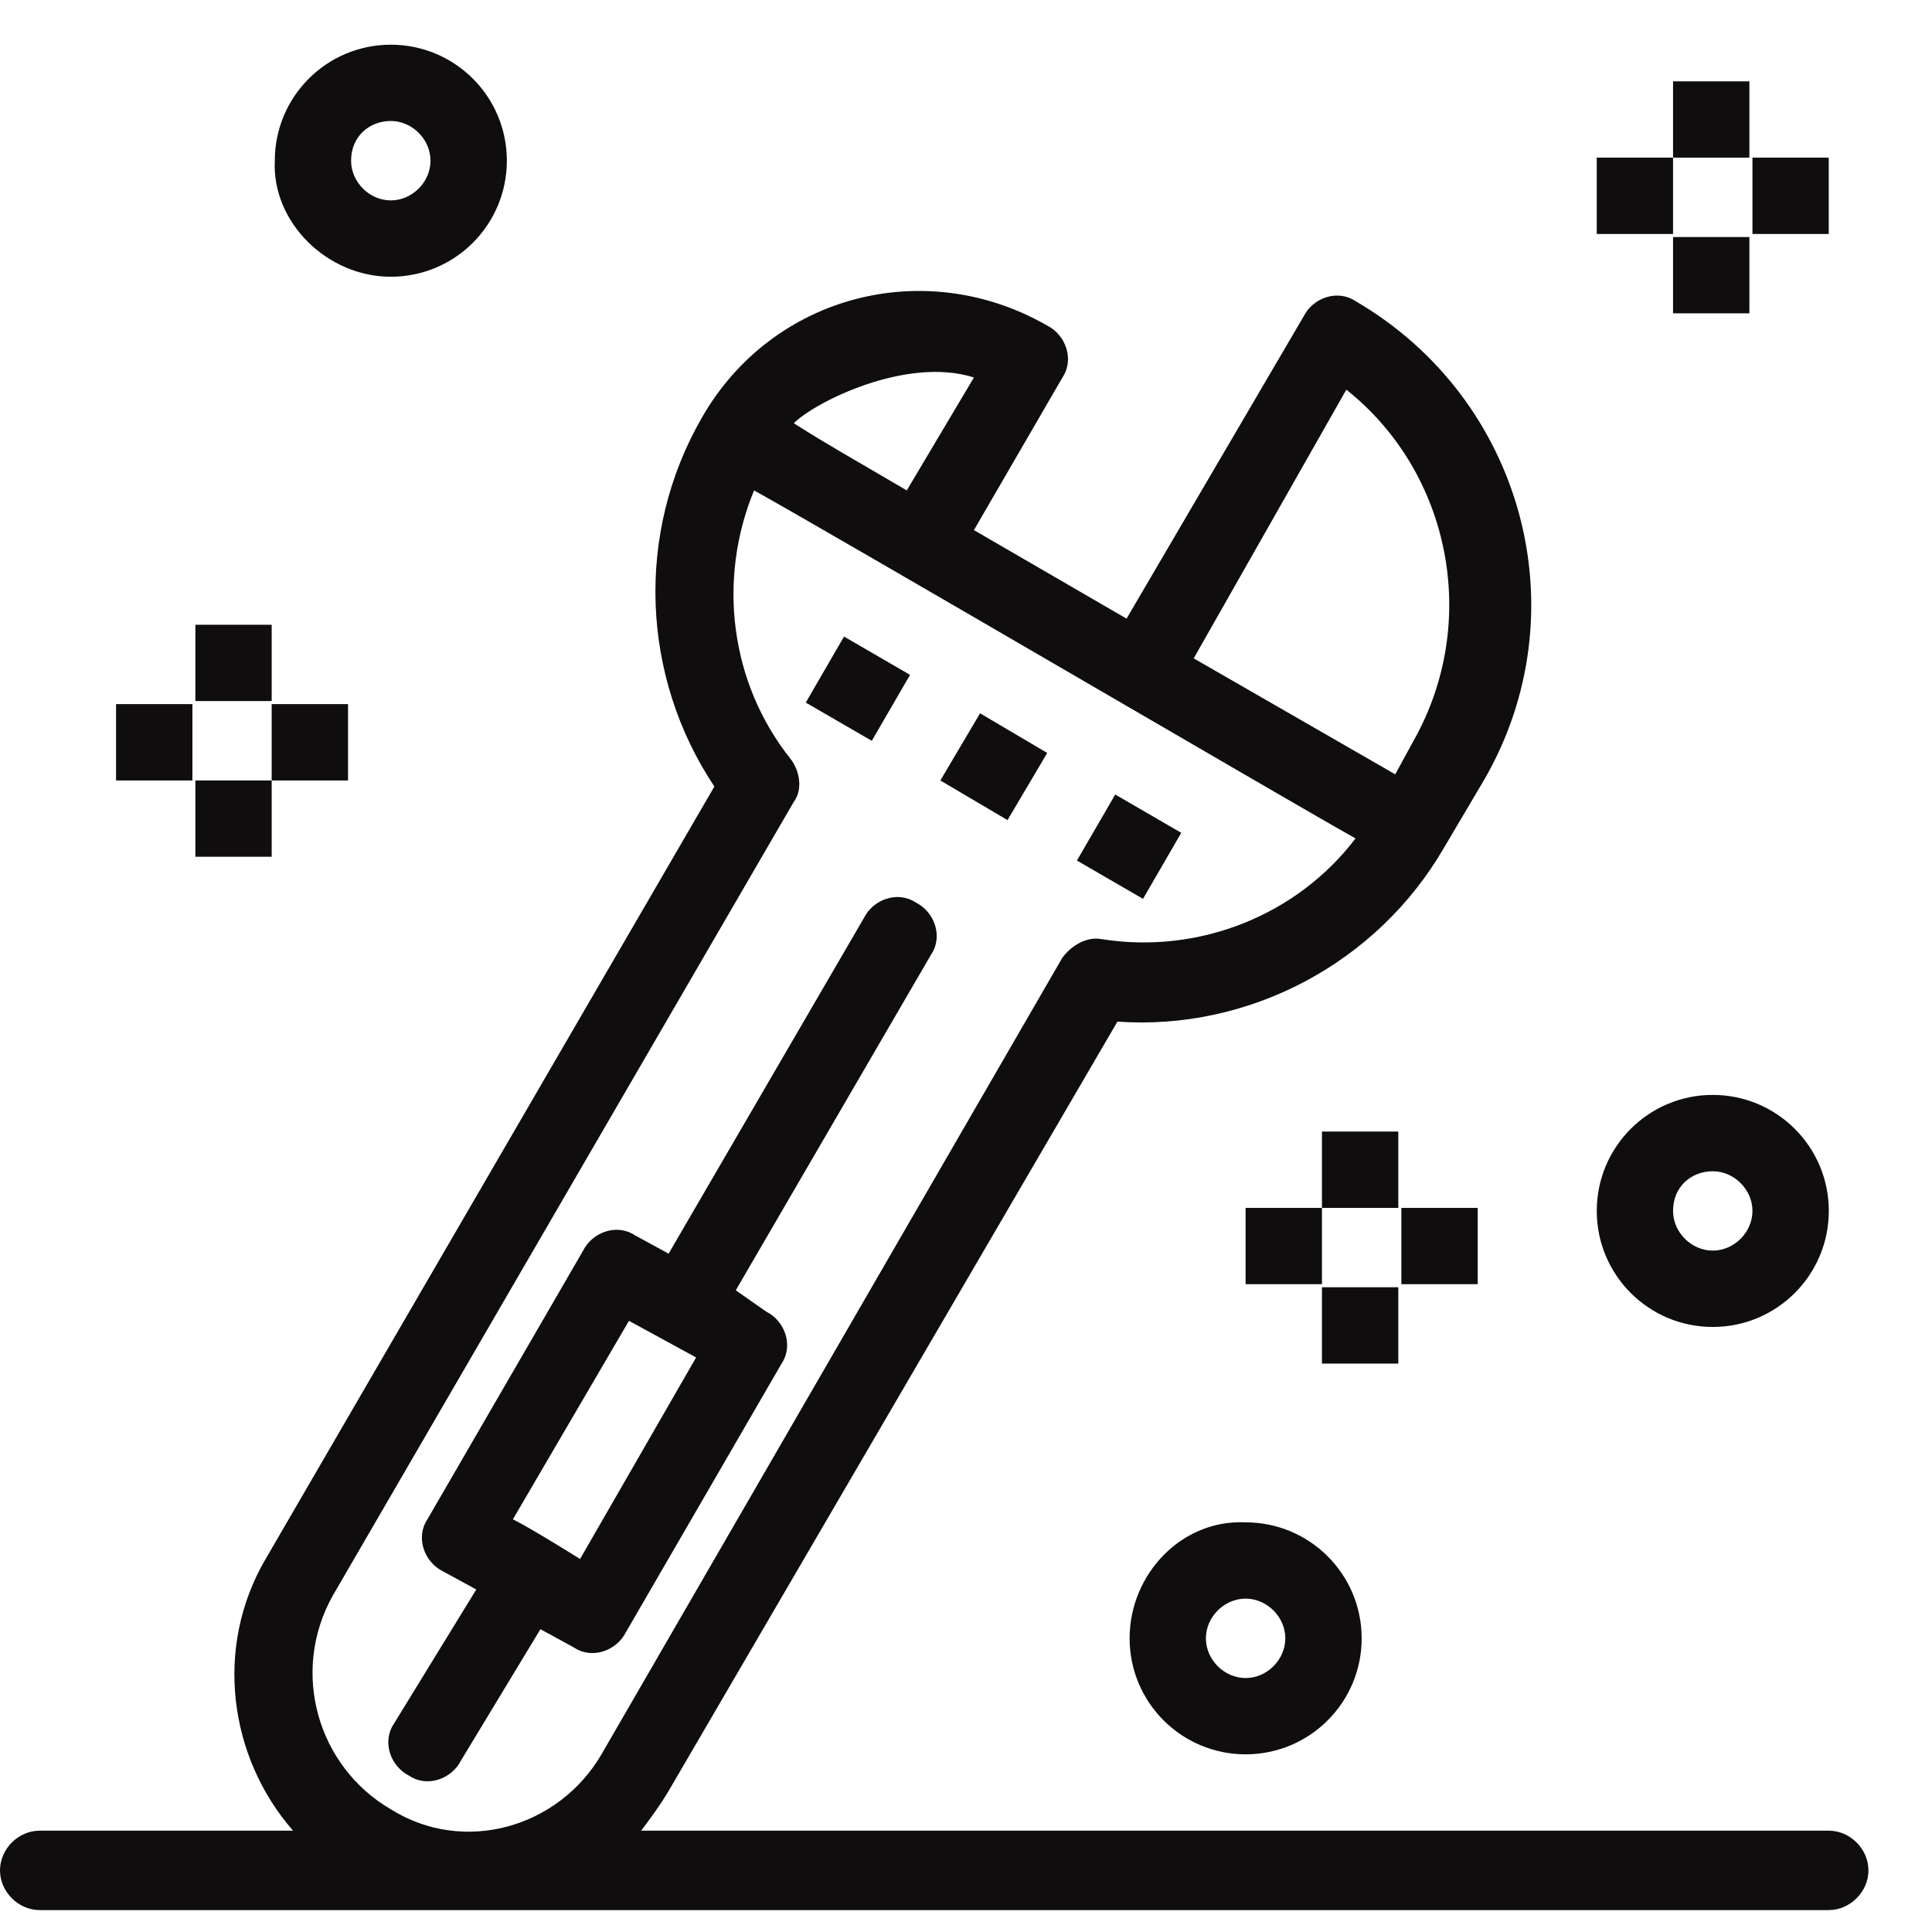
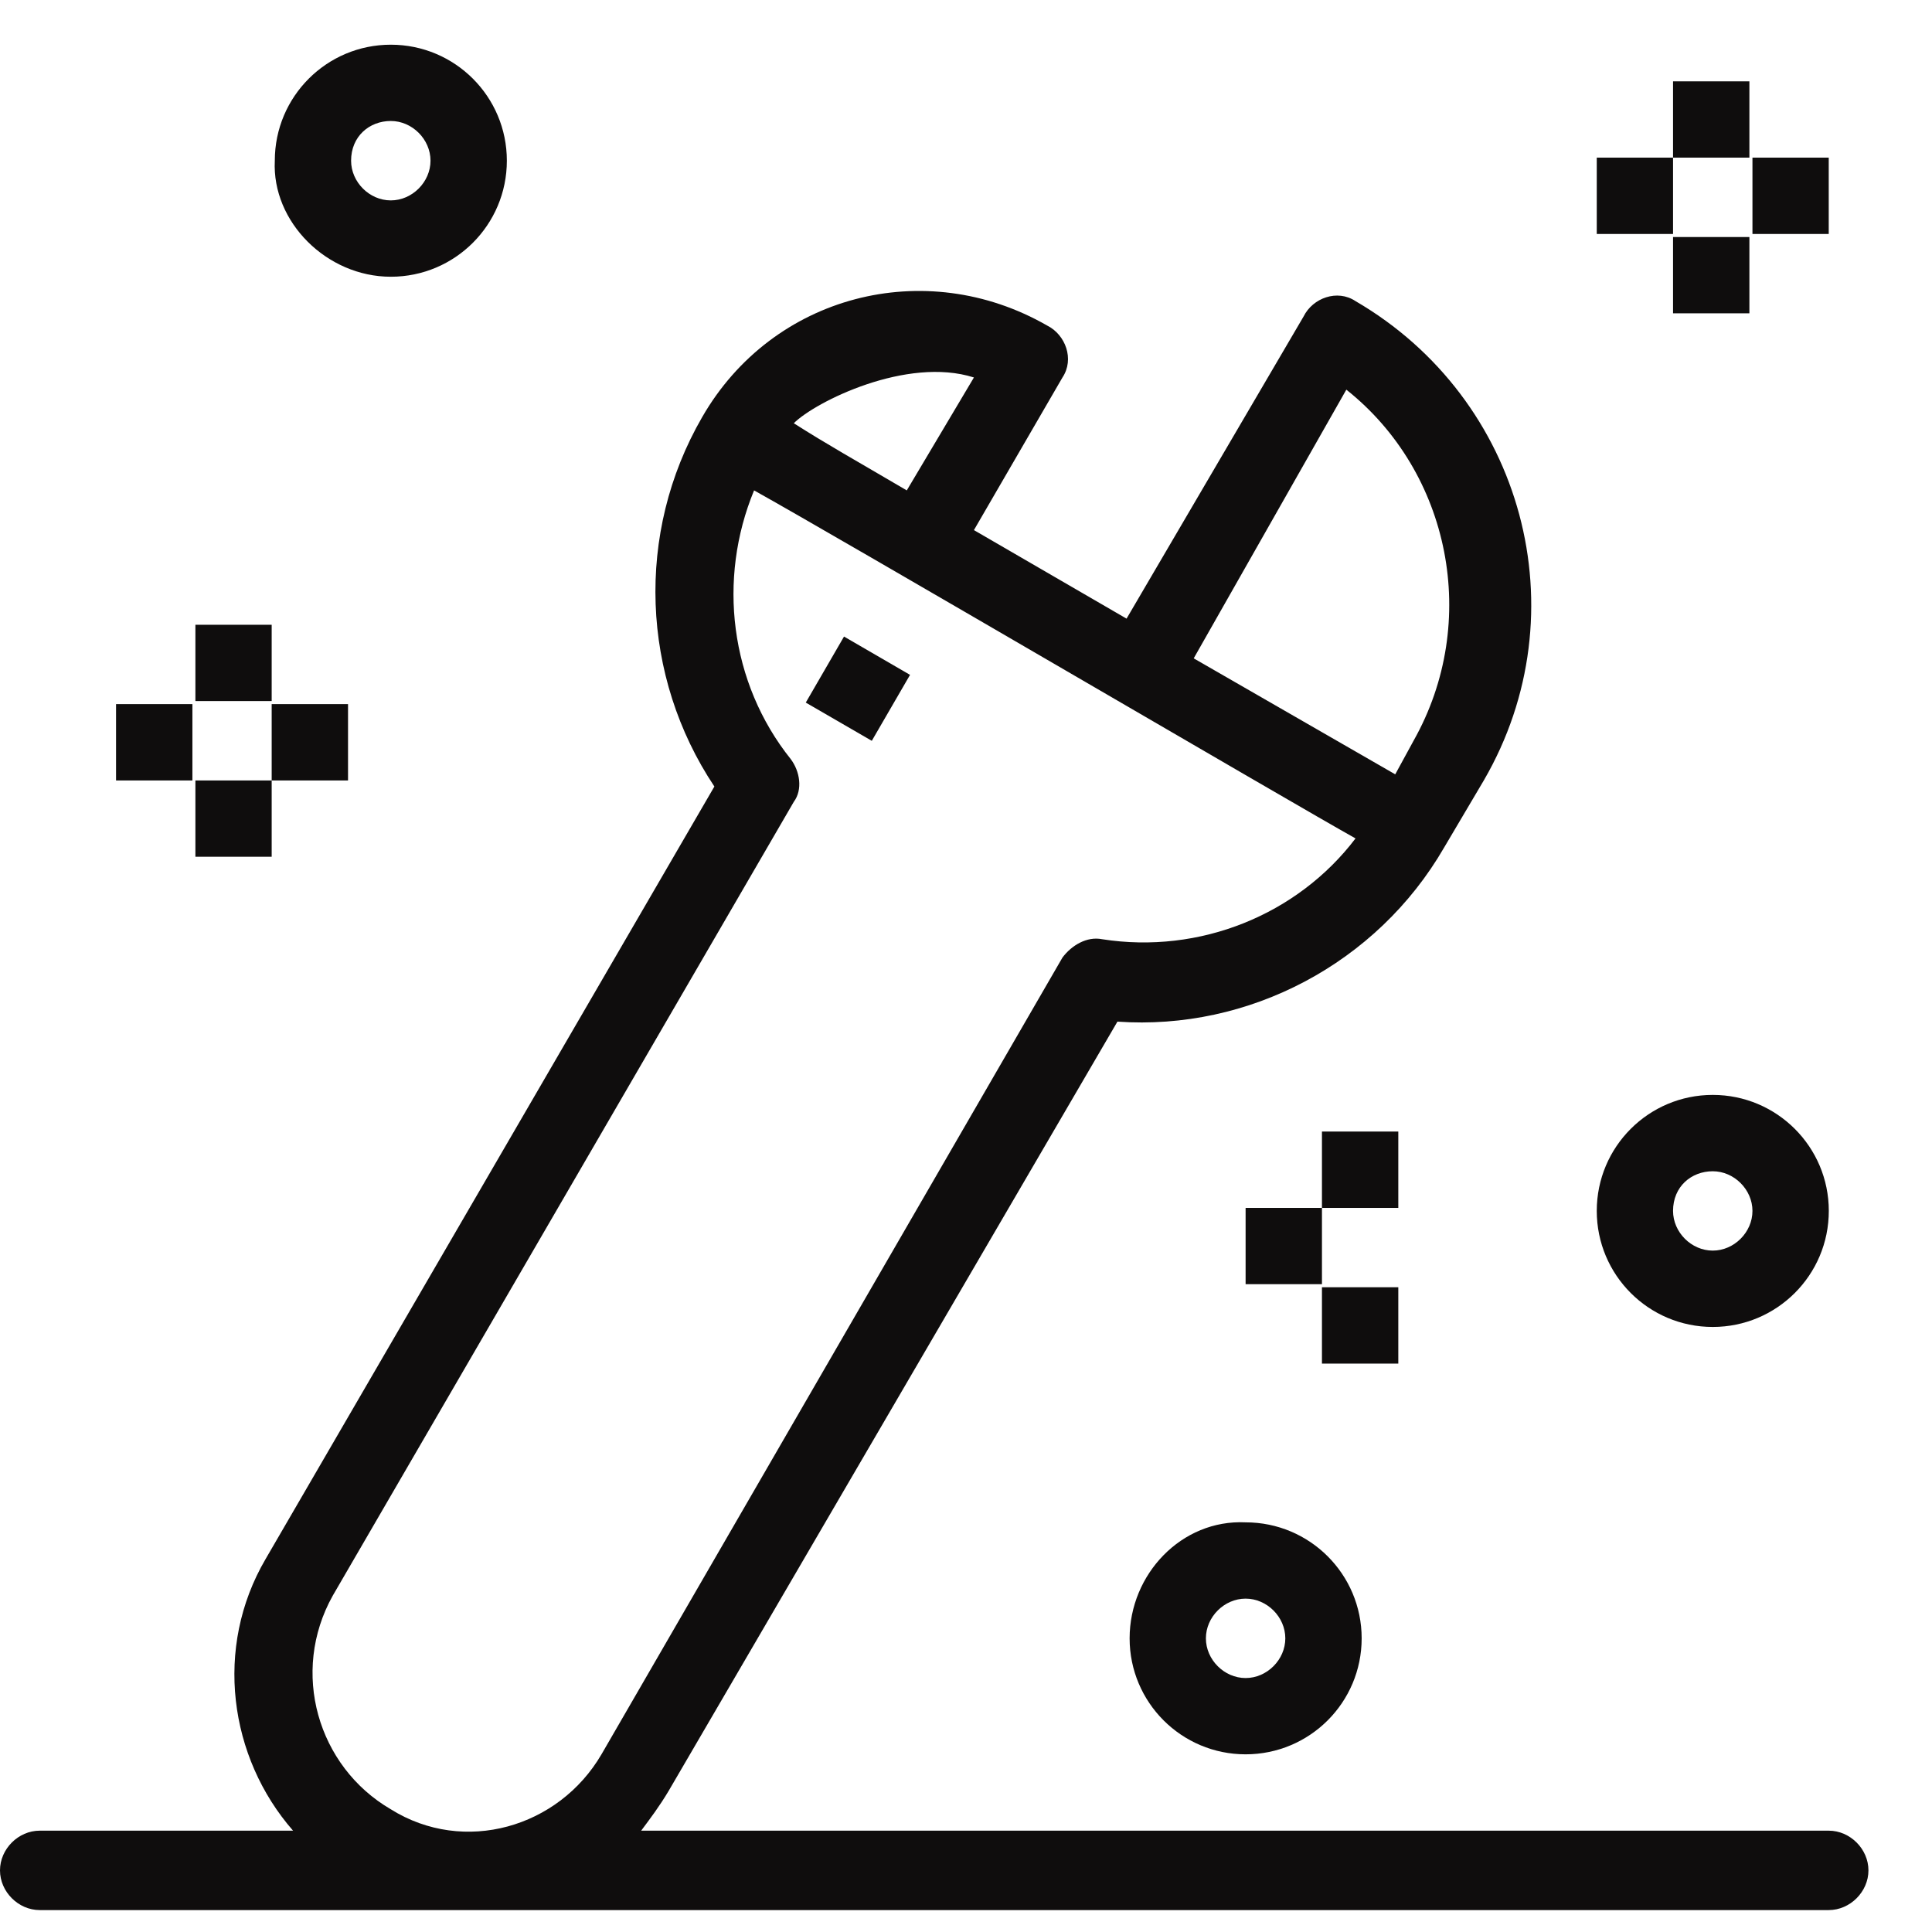
<svg xmlns="http://www.w3.org/2000/svg" width="29" height="29" viewBox="0 0 29 29" fill="none">
  <path d="M12.095 10.546L12.669 9.555L13.66 10.13L13.086 11.12L12.095 10.546Z" fill="#0F0D0D" />
-   <path d="M15.719 11.302L14.711 10.707L14.115 11.715L15.123 12.31L15.719 11.302Z" fill="#0F0D0D" />
-   <path d="M16.165 12.917L16.74 11.926L17.731 12.501L17.157 13.492L16.165 12.917Z" fill="#0F0D0D" />
-   <path d="M9.441 19.826L9.945 20.101L10.449 20.376L8.707 23.401C8.707 23.401 7.974 22.942 7.699 22.805L9.441 19.826ZM8.112 24.455L8.616 24.73C8.891 24.913 9.257 24.775 9.395 24.5L11.732 20.468C11.915 20.193 11.778 19.826 11.503 19.689L11.044 19.368L13.977 14.327C14.161 14.052 14.023 13.685 13.748 13.548C13.473 13.365 13.107 13.502 12.969 13.777L10.036 18.818L9.532 18.543C9.257 18.36 8.891 18.497 8.753 18.772L6.416 22.805C6.233 23.08 6.37 23.447 6.645 23.584L7.149 23.859L5.912 25.875C5.729 26.15 5.866 26.517 6.141 26.654C6.416 26.838 6.783 26.7 6.92 26.425L8.112 24.455Z" fill="#0F0D0D" />
  <path d="M5.866 27.158C4.766 26.517 4.354 25.096 4.995 23.951L11.915 12.036C12.052 11.852 12.007 11.577 11.869 11.394C10.953 10.248 10.769 8.69 11.319 7.361C12.556 8.049 19.522 12.127 20.347 12.585C19.476 13.731 18.01 14.327 16.543 14.098C16.314 14.052 16.085 14.19 15.948 14.373L9.028 26.334C8.386 27.433 6.966 27.846 5.866 27.158ZM14.619 5.666L13.611 7.361C12.831 6.903 12.419 6.674 11.915 6.353C12.236 6.032 13.611 5.345 14.619 5.666ZM20.209 5.849C21.768 7.086 22.226 9.332 21.218 11.119L20.943 11.623L17.918 9.882L20.209 5.849ZM27.45 27.479H9.624C9.761 27.296 9.899 27.113 10.036 26.883L16.773 15.335C18.743 15.473 20.668 14.464 21.676 12.723L22.272 11.715C23.738 9.194 22.867 5.987 20.347 4.52C20.072 4.337 19.705 4.474 19.568 4.749L16.91 9.286L14.619 7.957L15.948 5.666C16.131 5.391 15.993 5.024 15.719 4.887C13.885 3.833 11.594 4.428 10.54 6.261C9.532 8.003 9.624 10.157 10.723 11.806L3.987 23.401C3.208 24.73 3.437 26.379 4.399 27.479H0.596C0.275 27.479 0 27.754 0 28.075C0 28.396 0.275 28.671 0.596 28.671C0.917 28.671 26.9 28.671 27.45 28.671C27.771 28.671 28.046 28.396 28.046 28.075C28.046 27.754 27.771 27.479 27.45 27.479Z" fill="#0F0D0D" />
  <path d="M5.866 1.816C6.187 1.816 6.462 2.091 6.462 2.412C6.462 2.733 6.187 3.008 5.866 3.008C5.545 3.008 5.27 2.733 5.27 2.412C5.27 2.046 5.545 1.816 5.866 1.816ZM5.866 4.154C6.829 4.154 7.608 3.375 7.608 2.412C7.608 1.45 6.829 0.671 5.866 0.671C4.904 0.671 4.125 1.45 4.125 2.412C4.079 3.329 4.904 4.154 5.866 4.154Z" fill="#0F0D0D" />
  <path d="M25.709 17.581C26.03 17.581 26.305 17.856 26.305 18.176C26.305 18.497 26.03 18.772 25.709 18.772C25.388 18.772 25.113 18.497 25.113 18.176C25.113 17.81 25.388 17.581 25.709 17.581ZM25.709 19.918C26.671 19.918 27.451 19.139 27.451 18.176C27.451 17.214 26.671 16.435 25.709 16.435C24.747 16.435 23.968 17.214 23.968 18.176C23.968 19.139 24.747 19.918 25.709 19.918Z" fill="#0F0D0D" />
  <path d="M19.293 24.592C19.293 24.913 19.018 25.188 18.697 25.188C18.376 25.188 18.101 24.913 18.101 24.592C18.101 24.271 18.376 23.996 18.697 23.996C19.018 23.996 19.293 24.271 19.293 24.592ZM16.956 24.592C16.956 25.554 17.735 26.333 18.697 26.333C19.66 26.333 20.439 25.554 20.439 24.592C20.439 23.63 19.66 22.851 18.697 22.851C17.735 22.805 16.956 23.63 16.956 24.592Z" fill="#0F0D0D" />
  <path d="M2.933 9.378H4.078V10.523H2.933V9.378Z" fill="#0F0D0D" />
  <path d="M2.933 11.715H4.078V12.86H2.933V11.715Z" fill="#0F0D0D" />
  <path d="M4.078 10.569H5.224V11.715H4.078V10.569Z" fill="#0F0D0D" />
  <path d="M1.742 10.569H2.888V11.715H1.742V10.569Z" fill="#0F0D0D" />
  <path d="M19.843 16.985H20.989V18.131H19.843V16.985Z" fill="#0F0D0D" />
  <path d="M19.843 19.322H20.989V20.468H19.843V19.322Z" fill="#0F0D0D" />
-   <path d="M21.035 18.131H22.181V19.276H21.035V18.131Z" fill="#0F0D0D" />
  <path d="M18.697 18.131H19.843V19.276H18.697V18.131Z" fill="#0F0D0D" />
  <path d="M25.113 1.221H26.259V2.366H25.113V1.221Z" fill="#0F0D0D" />
  <path d="M25.113 3.558H26.259V4.703H25.113V3.558Z" fill="#0F0D0D" />
  <path d="M26.305 2.366H27.45V3.512H26.305V2.366Z" fill="#0F0D0D" />
  <path d="M23.968 2.366H25.113V3.512H23.968V2.366Z" fill="#0F0D0D" />
</svg>